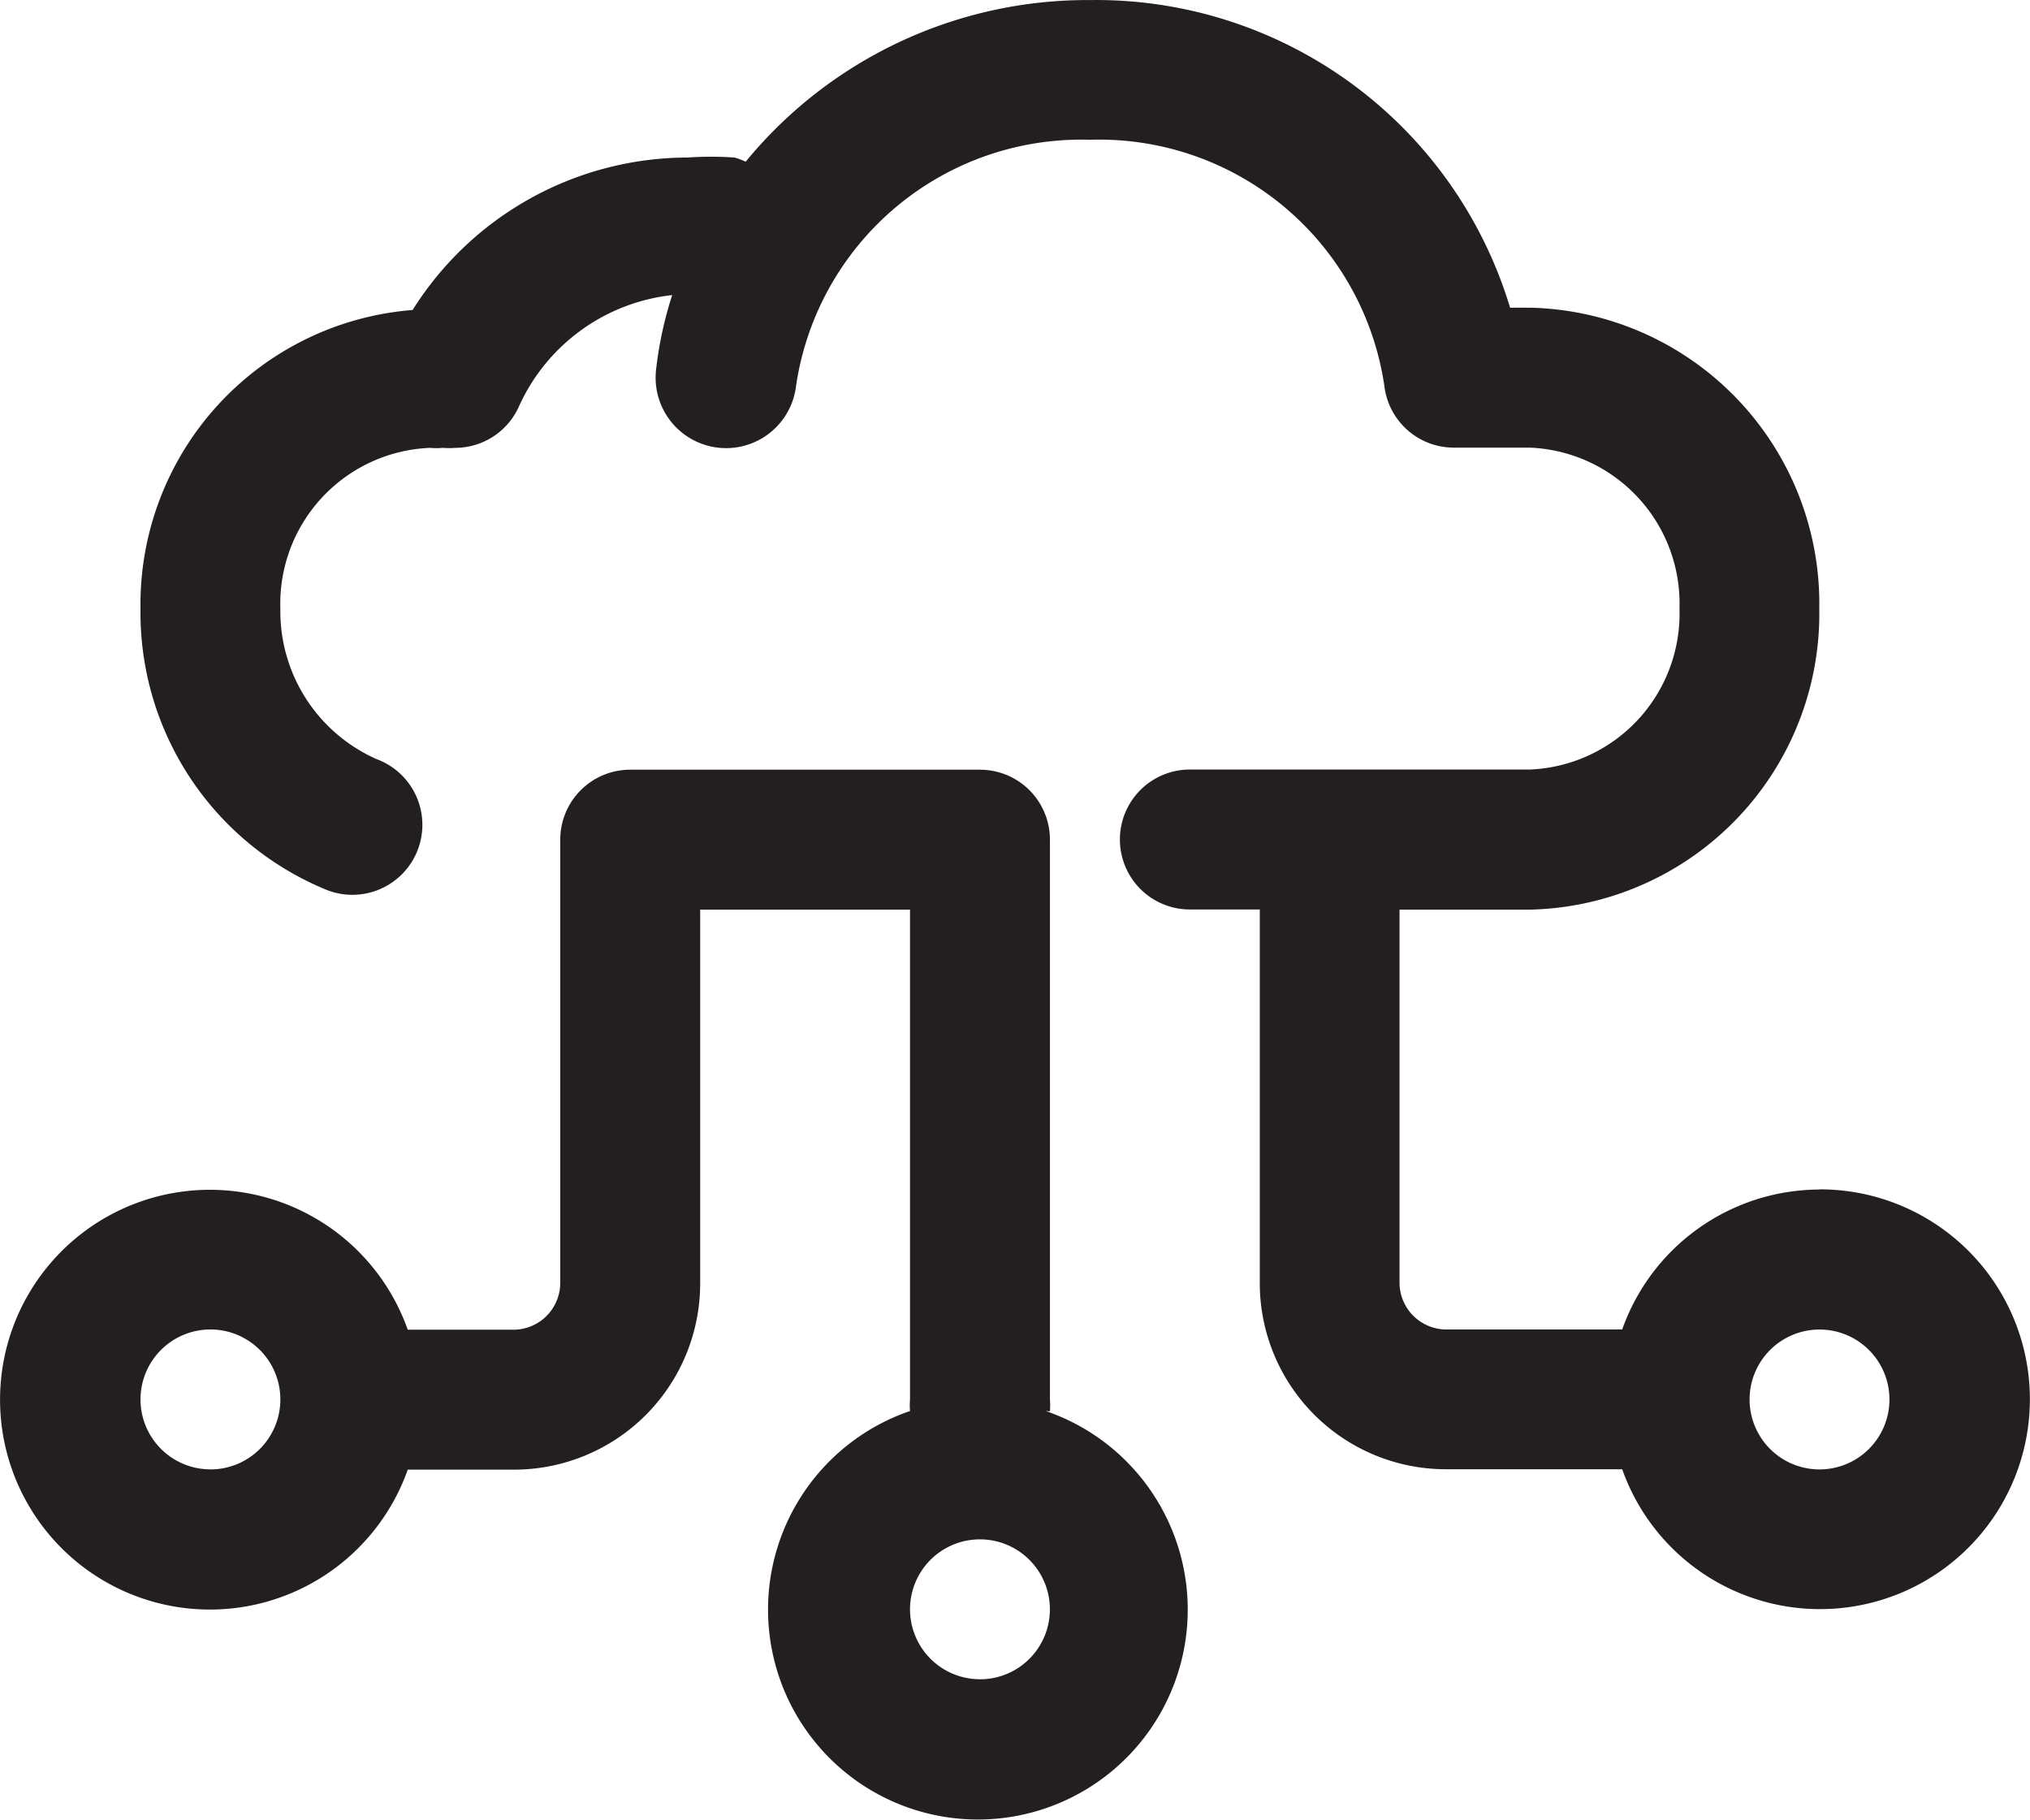
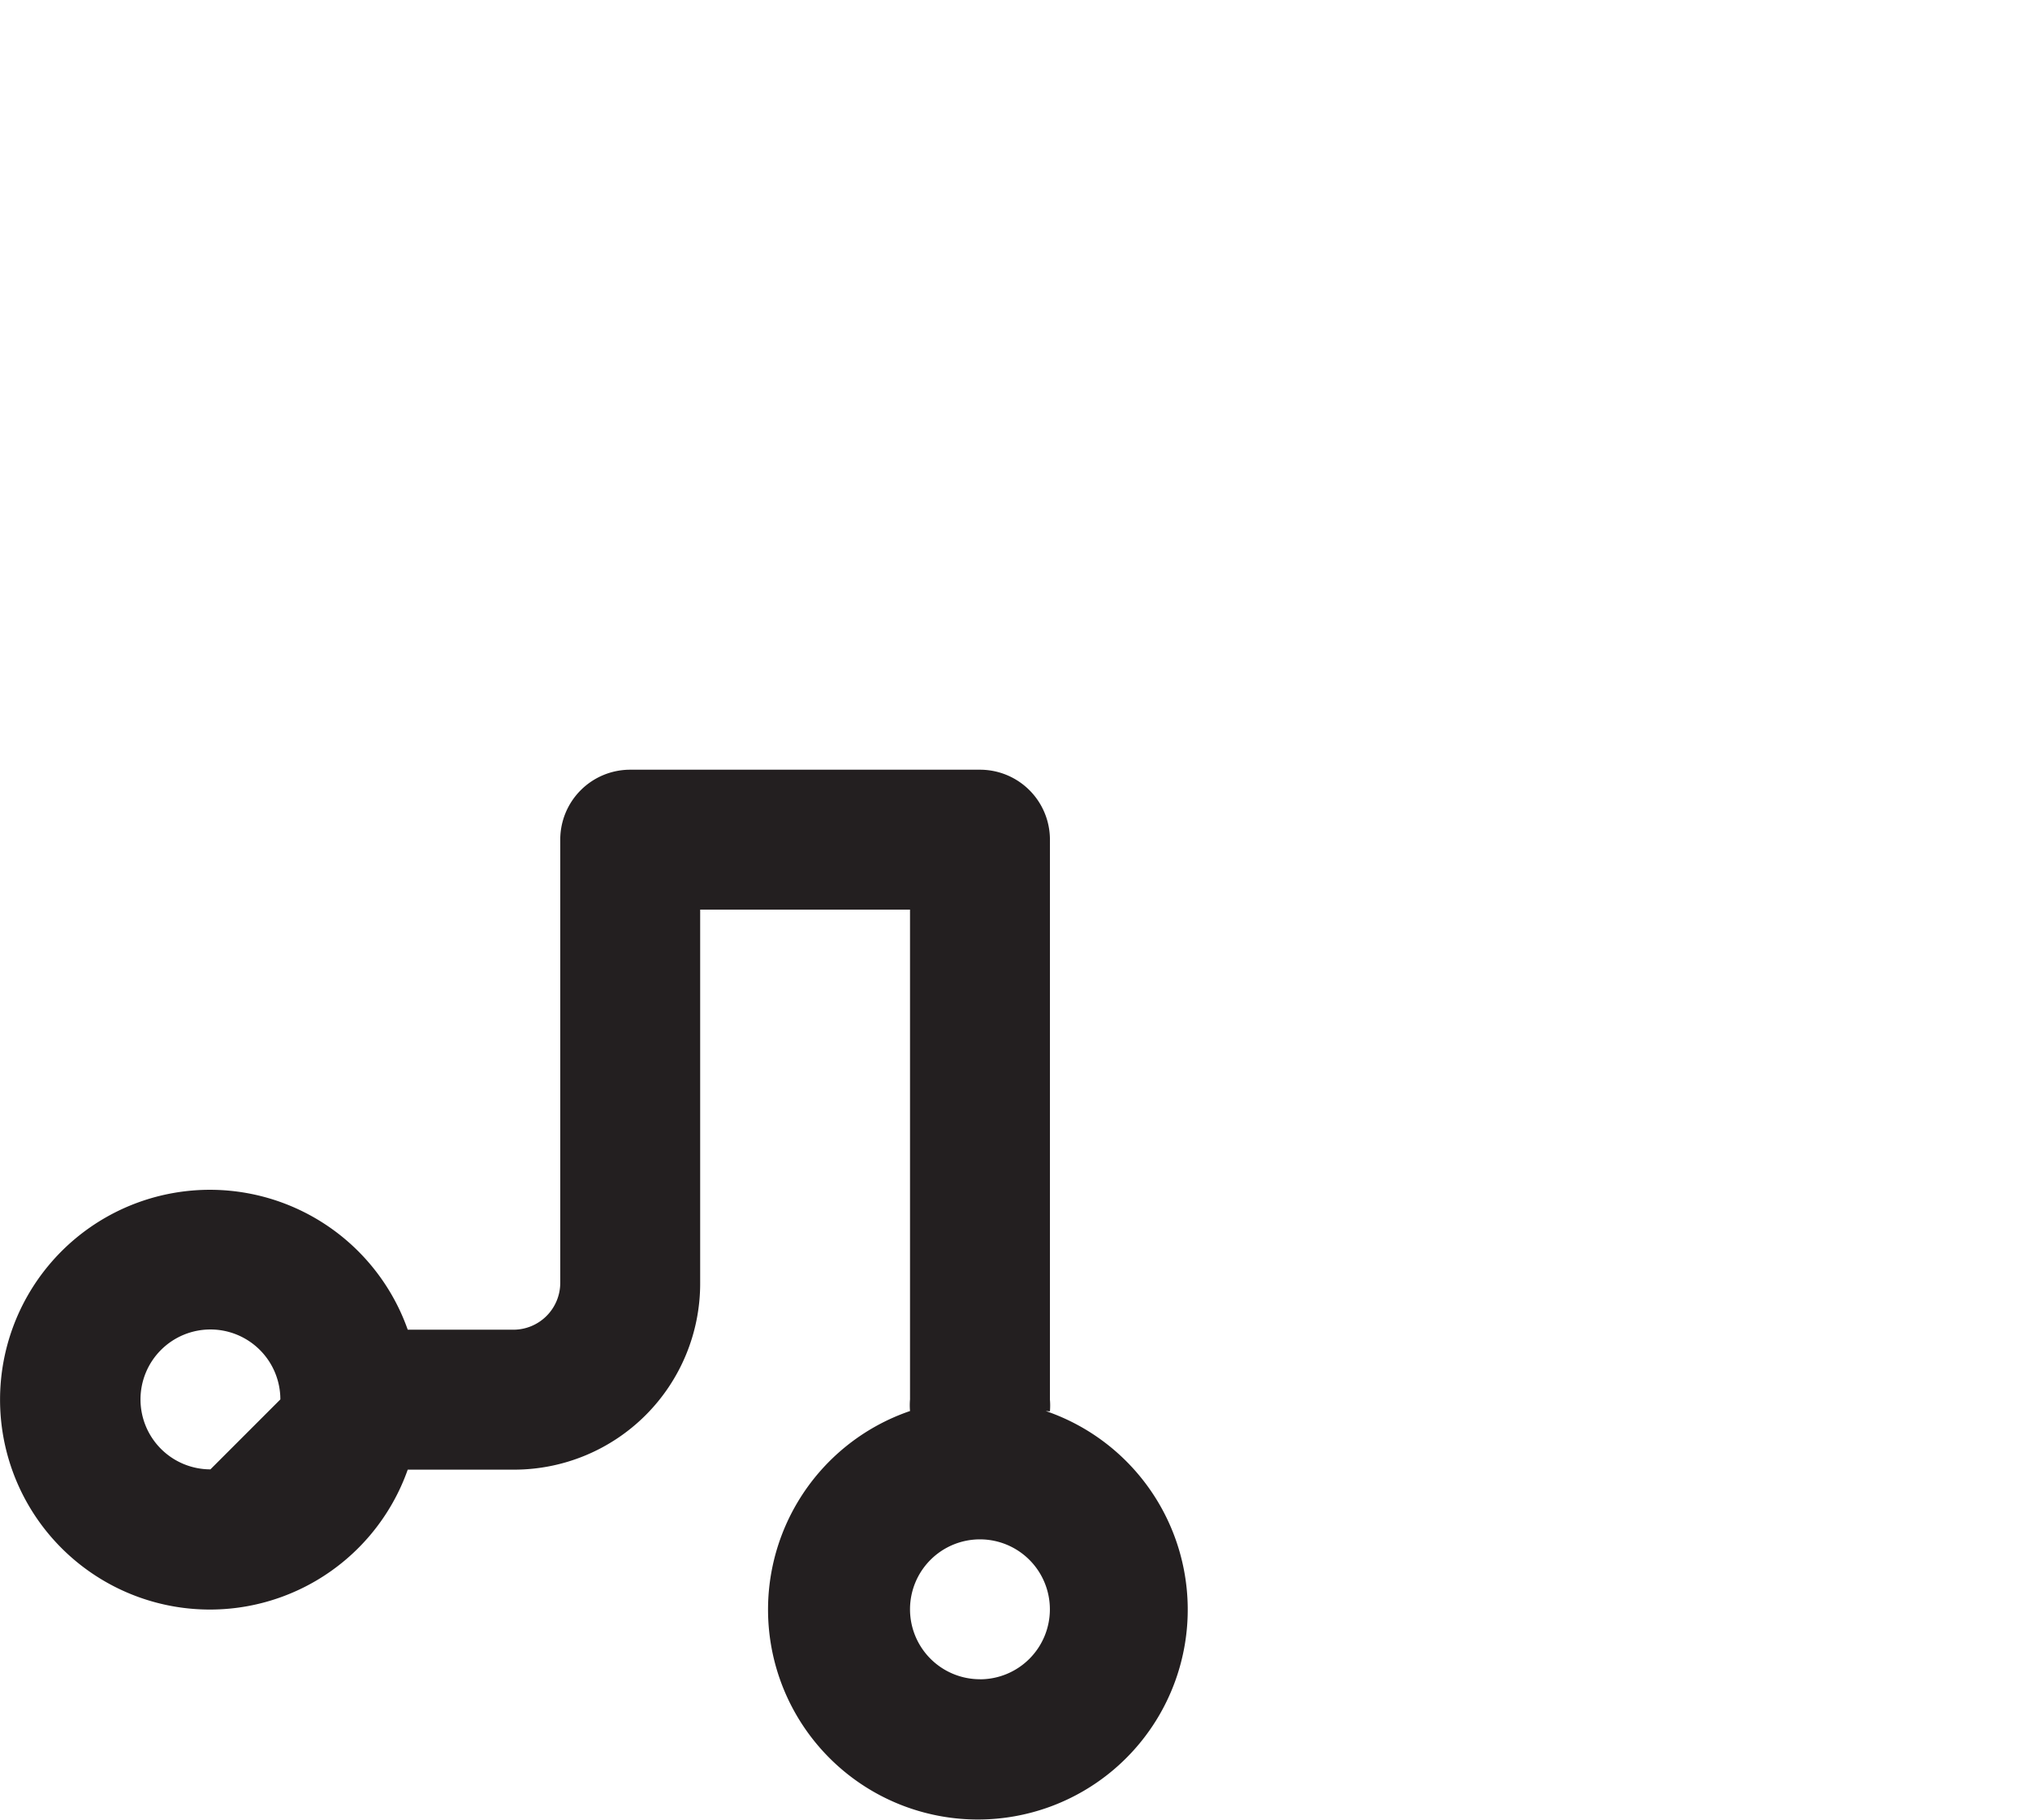
<svg xmlns="http://www.w3.org/2000/svg" width="34.98" height="31.354" viewBox="0 0 34.98 31.354">
  <g id="cloud_network" data-name="cloud network" transform="translate(0)">
-     <path id="Path_559" data-name="Path 559" d="M20.084,24.054a1.206,1.206,0,0,0,0-.2V14.205A1.205,1.205,0,0,0,18.879,13H12.851a1.205,1.205,0,0,0-1.205,1.205v7.643a.808.808,0,0,1-.8.8H9.018a3.616,3.616,0,1,0,0,2.411H10.85a3.207,3.207,0,0,0,3.207-3.207V15.411h3.616v8.438a1.205,1.205,0,0,0,0,.2,3.616,3.616,0,1,0,2.339,0Zm-14.466,1a1.205,1.205,0,1,1,1.205-1.205A1.205,1.205,0,0,1,5.618,25.055Zm13.26,3.616a1.205,1.205,0,1,1,1.205-1.205A1.205,1.205,0,0,1,18.879,28.671Z" transform="translate(-1.992 0.261)" fill="#231f20" />
-     <path id="Path_560" data-name="Path 560" d="M32.932,22.493a3.616,3.616,0,0,0-3.4,2.411H26.495a.808.808,0,0,1-.8-.8V17.671h2.242a5.1,5.1,0,0,0,4.991-5.184A5.1,5.1,0,0,0,27.941,7.3H27.6A7.45,7.45,0,0,0,20.371,2a7.619,7.619,0,0,0-5.943,2.785,1.206,1.206,0,0,0-.193-.072,5.919,5.919,0,0,0-.808,0A5.606,5.606,0,0,0,8.689,7.34,5.087,5.087,0,0,0,4,12.488,5.16,5.16,0,0,0,7.158,17.31a1.206,1.206,0,1,0,.916-2.23,2.785,2.785,0,0,1-1.664-2.592,2.688,2.688,0,0,1,2.58-2.773,1.205,1.205,0,0,0,.217,0,1.4,1.4,0,0,0,.217,0A1.205,1.205,0,0,0,10.522,9a3.291,3.291,0,0,1,2.64-1.917,6.522,6.522,0,0,0-.277,1.278,1.214,1.214,0,1,0,2.411.289,4.967,4.967,0,0,1,5.063-4.243,4.967,4.967,0,0,1,5.075,4.243,1.205,1.205,0,0,0,1.205,1.061h1.3a2.688,2.688,0,0,1,2.58,2.773,2.688,2.688,0,0,1-2.58,2.773H22.082a1.205,1.205,0,0,0,0,2.411h1.205v6.437a3.207,3.207,0,0,0,3.207,3.207h3.038a3.616,3.616,0,1,0,3.4-4.822Zm0,4.822a1.205,1.205,0,1,1,1.205-1.205A1.205,1.205,0,0,1,32.932,27.315Z" transform="translate(-1.579 -1.999)" fill="#231f20" />
+     <path id="Path_559" data-name="Path 559" d="M20.084,24.054a1.206,1.206,0,0,0,0-.2V14.205A1.205,1.205,0,0,0,18.879,13H12.851a1.205,1.205,0,0,0-1.205,1.205v7.643a.808.808,0,0,1-.8.8H9.018a3.616,3.616,0,1,0,0,2.411H10.85a3.207,3.207,0,0,0,3.207-3.207V15.411h3.616v8.438a1.205,1.205,0,0,0,0,.2,3.616,3.616,0,1,0,2.339,0Zm-14.466,1a1.205,1.205,0,1,1,1.205-1.205Zm13.26,3.616a1.205,1.205,0,1,1,1.205-1.205A1.205,1.205,0,0,1,18.879,28.671Z" transform="translate(-1.992 0.261)" fill="#231f20" />
  </g>
</svg>